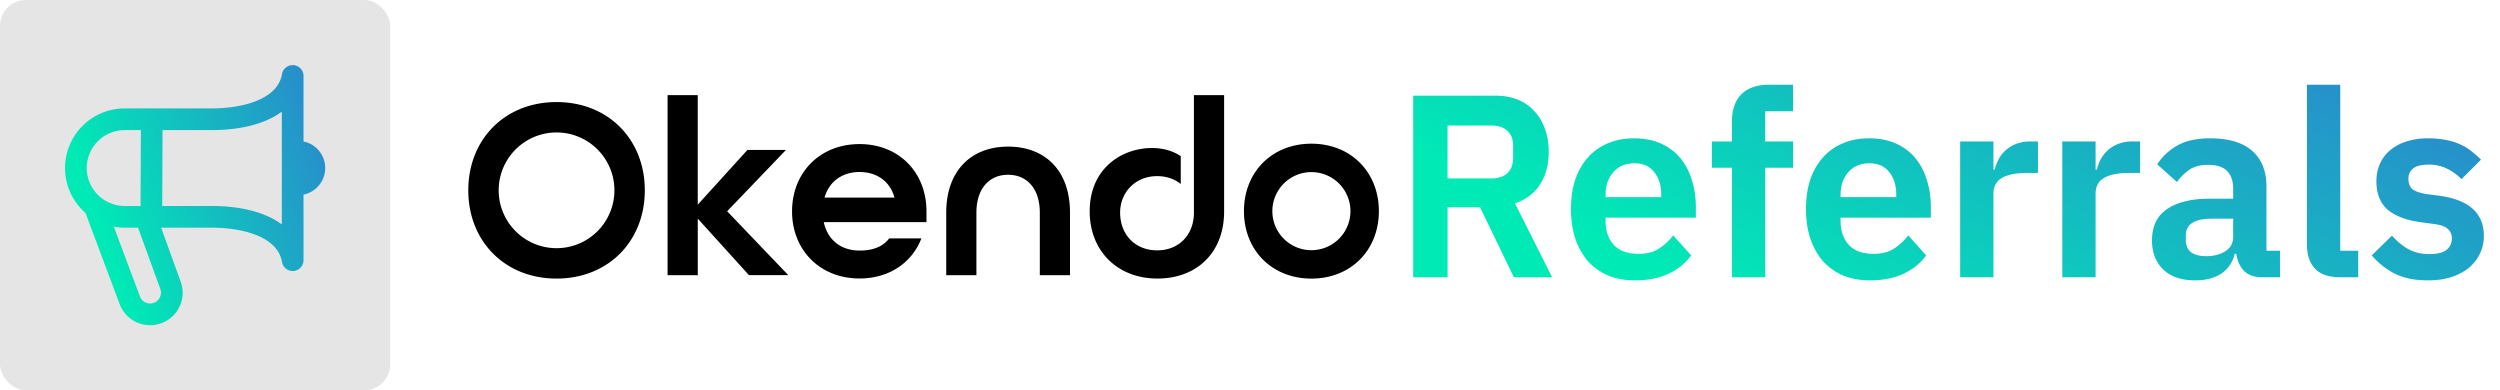
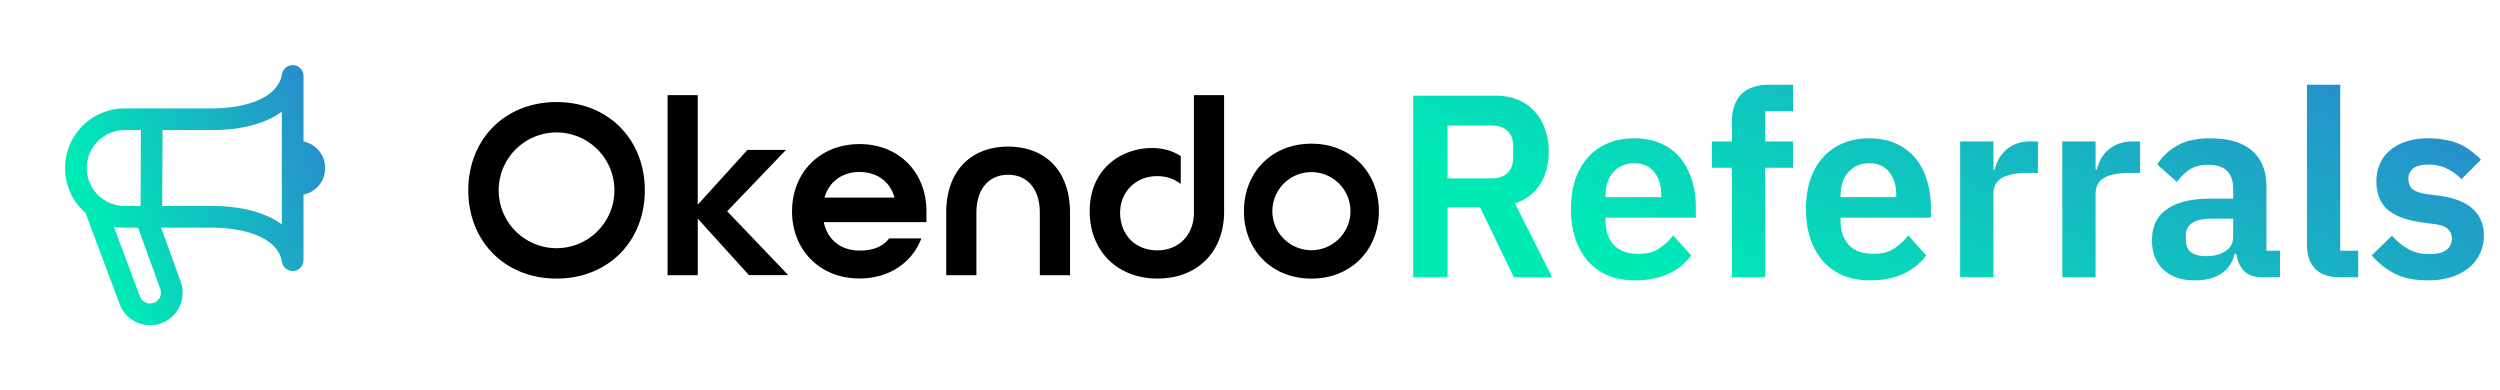
<svg xmlns="http://www.w3.org/2000/svg" width="205" height="32" fill="none">
-   <rect width="32" height="32.002" fill="#E5E5E5" rx="2.133" />
-   <path fill="url(#a)" d="M26.667 13.779a2.224 2.224 0 0 0-1.778-2.178V6.223a.889.889 0 0 0-1.765-.146c-.346 2.073-3.218 2.813-5.79 2.813h-7.112a4.894 4.894 0 0 0-4.889 4.889 4.88 4.88 0 0 0 1.679 3.683l2.792 7.452a2.65 2.65 0 0 0 1.38 1.504 2.653 2.653 0 0 0 2.04.088 2.65 2.65 0 0 0 1.503-1.38c.3-.646.332-1.37.088-2.037l-1.602-4.421h4.12c2.573 0 5.445.738 5.79 2.813a.889.889 0 0 0 .876.742c.025 0 .05 0 .074-.002a.888.888 0 0 0 .815-.887v-5.377a2.224 2.224 0 0 0 1.779-2.178Zm-16.445-3.111h1.33l-.027 6.222h-1.302a3.115 3.115 0 0 1-3.111-3.111 3.114 3.114 0 0 1 3.11-3.111Zm2.923 13.028a.887.887 0 1 1-1.673.602l-2.14-5.711c.288.053.586.082.89.082h1.1l1.823 5.028ZM23.11 18.4c-1.322-.973-3.306-1.51-5.778-1.51h-4.03l.026-6.222h4.003c2.472 0 4.456-.537 5.778-1.51v9.241l.001.001Z" />
+   <path fill="url(#a)" d="M26.667 13.779a2.224 2.224 0 0 0-1.778-2.178V6.223a.889.889 0 0 0-1.765-.146c-.346 2.073-3.218 2.813-5.79 2.813h-7.112a4.894 4.894 0 0 0-4.889 4.889 4.88 4.88 0 0 0 1.679 3.683l2.792 7.452a2.65 2.65 0 0 0 1.38 1.504 2.653 2.653 0 0 0 2.04.088 2.65 2.65 0 0 0 1.503-1.38c.3-.646.332-1.37.088-2.037l-1.602-4.421h4.12c2.573 0 5.445.738 5.79 2.813a.889.889 0 0 0 .876.742c.025 0 .05 0 .074-.002a.888.888 0 0 0 .815-.887v-5.377a2.224 2.224 0 0 0 1.779-2.178Zm-16.445-3.111h1.33l-.027 6.222h-1.302a3.115 3.115 0 0 1-3.111-3.111 3.114 3.114 0 0 1 3.11-3.111Zm2.923 13.028a.887.887 0 1 1-1.673.602l-2.14-5.711c.288.053.586.082.89.082h1.1l1.823 5.028M23.11 18.4c-1.322-.973-3.306-1.51-5.778-1.51h-4.03l.026-6.222h4.003c2.472 0 4.456-.537 5.778-1.51v9.241l.001.001Z" />
  <path fill="#000" fill-rule="evenodd" d="M57.215 7.801h-2.473v14.764h2.475v-4.638l4.2 4.637h3.224l-5.013-5.24 4.824-5.031h-3.16l-4.077 4.492V7.8Zm13.266 4.014c-3.245 0-5.531 2.33-5.531 5.51h-.002c0 3.178 2.286 5.51 5.53 5.51 2.435 0 4.306-1.292 5.076-3.285h-2.64c-.52.68-1.332.996-2.433.996-1.455 0-2.6-.805-2.932-2.331h8.422v-.89c0-3.178-2.246-5.51-5.49-5.51Zm0 2.29c1.352 0 2.475.698 2.87 2.097h-5.74c.395-1.378 1.518-2.098 2.87-2.098Zm7.11 3.331c0-3.43 2.038-5.413 5.075-5.413 3.036 0 5.074 1.96 5.074 5.413v5.13h-2.475v-5.13c0-1.954-1.04-3.105-2.6-3.105s-2.599 1.15-2.599 3.105v5.13h-2.475v-5.13Zm20.31-.006V7.8h2.476v9.55c0 3.328-2.203 5.49-5.47 5.49-3.265 0-5.552-2.248-5.552-5.512 0-3.515 2.621-5.19 5.116-5.19.893 0 1.695.229 2.35.664v2.286c-.505-.409-1.163-.645-1.934-.645-1.81 0-3.037 1.348-3.037 2.986 0 1.808 1.228 3.099 3.037 3.099 1.808 0 3.015-1.29 3.015-3.1Zm9.634-5.647c-3.244 0-5.531 2.34-5.531 5.531s2.287 5.531 5.531 5.531c3.245 0 5.532-2.34 5.532-5.53 0-3.192-2.287-5.532-5.532-5.532Zm0 8.733a3.201 3.201 0 1 1 0-6.403 3.201 3.201 0 0 1 0 6.403ZM38.4 15.606c0-4.173 2.994-7.237 7.237-7.237s7.237 3.064 7.237 7.237c0 4.172-2.994 7.237-7.237 7.237S38.4 19.778 38.4 15.606Zm2.492 0a4.744 4.744 0 1 0 9.49 0 4.744 4.744 0 1 0-9.49 0Z" clip-rule="evenodd" />
  <path fill="url(#b)" d="M118.699 22.734h-2.816V7.844h6.72c.682 0 1.294.106 1.834.32.541.213.996.526 1.366.938.384.399.675.882.874 1.451.214.569.32 1.202.32 1.899 0 1.024-.234 1.905-.704 2.645-.455.74-1.145 1.266-2.069 1.579l3.051 6.058h-3.136l-2.774-5.738h-2.666v5.738Zm3.626-8.106c.541 0 .967-.143 1.28-.427.313-.299.47-.718.47-1.259v-.981c0-.54-.157-.953-.47-1.237-.313-.285-.739-.427-1.28-.427h-3.626v4.33h3.626Zm11.742 8.362c-.824 0-1.564-.135-2.218-.405a4.886 4.886 0 0 1-1.643-1.173 5.48 5.48 0 0 1-1.024-1.835c-.242-.725-.363-1.536-.363-2.432 0-.882.114-1.678.342-2.39.242-.71.583-1.315 1.024-1.813a4.329 4.329 0 0 1 1.621-1.173c.64-.284 1.365-.427 2.176-.427.868 0 1.621.15 2.261.448.64.299 1.167.704 1.579 1.216.413.512.718 1.11.917 1.792.214.669.32 1.387.32 2.155v.896h-7.402v.277c0 .811.227 1.465.682 1.963.456.484 1.131.725 2.027.725.683 0 1.237-.142 1.664-.426a4.702 4.702 0 0 0 1.173-1.088l1.472 1.642c-.455.64-1.08 1.145-1.877 1.515-.782.355-1.692.533-2.731.533Zm-.042-9.6c-.726 0-1.302.242-1.728.726-.427.483-.64 1.109-.64 1.877v.17h4.565v-.191c0-.768-.192-1.387-.576-1.856-.37-.484-.91-.726-1.621-.726Zm7.992.363h-1.643v-2.155h1.643v-1.6c0-.981.256-1.735.768-2.261.526-.526 1.294-.79 2.304-.79h1.941v2.177h-2.283v2.474h2.283v2.155h-2.283v8.981h-2.73v-8.981Zm11.321 9.237c-.825 0-1.564-.135-2.218-.405a4.886 4.886 0 0 1-1.643-1.173 5.48 5.48 0 0 1-1.024-1.835c-.242-.725-.363-1.536-.363-2.432 0-.882.114-1.678.342-2.39.241-.71.583-1.315 1.024-1.813a4.329 4.329 0 0 1 1.621-1.173c.64-.284 1.365-.427 2.176-.427.868 0 1.621.15 2.261.448.64.299 1.167.704 1.579 1.216a5.1 5.1 0 0 1 .917 1.792c.214.669.32 1.387.32 2.155v.896h-7.402v.277c0 .811.227 1.465.682 1.963.455.484 1.131.725 2.027.725.683 0 1.237-.142 1.664-.426a4.702 4.702 0 0 0 1.173-1.088l1.472 1.642c-.455.64-1.081 1.145-1.877 1.515-.782.355-1.692.533-2.731.533Zm-.042-9.6c-.726 0-1.302.242-1.728.726-.427.483-.64 1.109-.64 1.877v.17h4.565v-.191c0-.768-.192-1.387-.576-1.856-.37-.484-.91-.726-1.621-.726Zm7.437 9.344V11.598h2.73v2.304h.107c.071-.298.178-.583.32-.853.157-.284.356-.533.597-.747.242-.213.527-.384.854-.512a3.324 3.324 0 0 1 1.173-.192h.597v2.582h-.853c-.924 0-1.621.135-2.091.405-.469.27-.704.711-.704 1.323v6.826h-2.73Zm8.375 0V11.598h2.73v2.304h.107c.071-.298.178-.583.32-.853.157-.284.356-.533.597-.747.242-.213.527-.384.854-.512a3.324 3.324 0 0 1 1.173-.192h.597v2.582h-.853c-.924 0-1.621.135-2.091.405-.469.27-.704.711-.704 1.323v6.826h-2.73Zm16.338 0c-.598 0-1.074-.17-1.43-.512-.341-.355-.554-.825-.64-1.408h-.128c-.185.726-.561 1.273-1.13 1.643-.569.355-1.273.533-2.112.533-1.138 0-2.013-.298-2.624-.896-.612-.597-.918-1.393-.918-2.389 0-1.152.413-2.005 1.238-2.56.825-.569 1.998-.853 3.52-.853h1.898v-.811c0-.626-.163-1.11-.49-1.45-.327-.342-.854-.513-1.579-.513-.64 0-1.159.143-1.557.427-.384.27-.711.597-.982.981l-1.621-1.45c.412-.64.96-1.152 1.643-1.536.682-.399 1.585-.598 2.709-.598 1.508 0 2.652.342 3.435 1.024.782.683 1.173 1.664 1.173 2.944v5.248h1.109v2.176h-1.514Zm-4.523-1.728c.612 0 1.131-.135 1.557-.405.427-.27.64-.668.64-1.195v-1.472h-1.749c-1.422 0-2.133.455-2.133 1.366v.362c0 .455.142.797.426 1.024.299.214.719.32 1.259.32Zm10.978 1.728c-.939 0-1.628-.234-2.069-.704-.441-.469-.662-1.13-.662-1.984V6.948h2.731v13.61h1.472v2.176h-1.472Zm7.188.256c-1.067 0-1.963-.177-2.688-.533a6.34 6.34 0 0 1-1.92-1.515l1.664-1.621c.413.47.861.84 1.344 1.11.498.27 1.067.405 1.707.405.654 0 1.123-.114 1.408-.342.298-.227.448-.54.448-.938 0-.328-.107-.584-.32-.768-.199-.2-.548-.335-1.046-.406l-1.109-.149c-1.209-.157-2.133-.498-2.773-1.024-.626-.54-.939-1.323-.939-2.347 0-.54.1-1.024.299-1.45.199-.441.483-.811.853-1.11.37-.313.811-.547 1.323-.704a5.644 5.644 0 0 1 1.749-.256c.541 0 1.017.043 1.429.128.427.071.811.185 1.152.342.342.142.655.327.939.554.285.214.562.455.832.726l-1.6 1.6a4.223 4.223 0 0 0-1.173-.854 3.293 3.293 0 0 0-1.494-.341c-.597 0-1.031.107-1.301.32-.256.213-.384.49-.384.832 0 .37.107.654.32.853.228.185.605.32 1.131.406l1.13.149c2.404.341 3.606 1.436 3.606 3.285 0 .54-.114 1.039-.342 1.494-.213.44-.519.825-.917 1.152a4.65 4.65 0 0 1-1.451.746c-.554.171-1.18.256-1.877.256Z" />
  <defs>
    <linearGradient id="a" x1="41.263" x2="3.933" y1="-5.916" y2="6.893" gradientUnits="userSpaceOnUse">
      <stop stop-color="#4E34E0" />
      <stop offset=".998" stop-color="#00EAB6" />
    </linearGradient>
    <linearGradient id="b" x1="267.396" x2="234.029" y1="-.175" y2="69.291" gradientUnits="userSpaceOnUse">
      <stop stop-color="#4E34E0" />
      <stop offset=".998" stop-color="#00EAB6" />
    </linearGradient>
  </defs>
</svg>